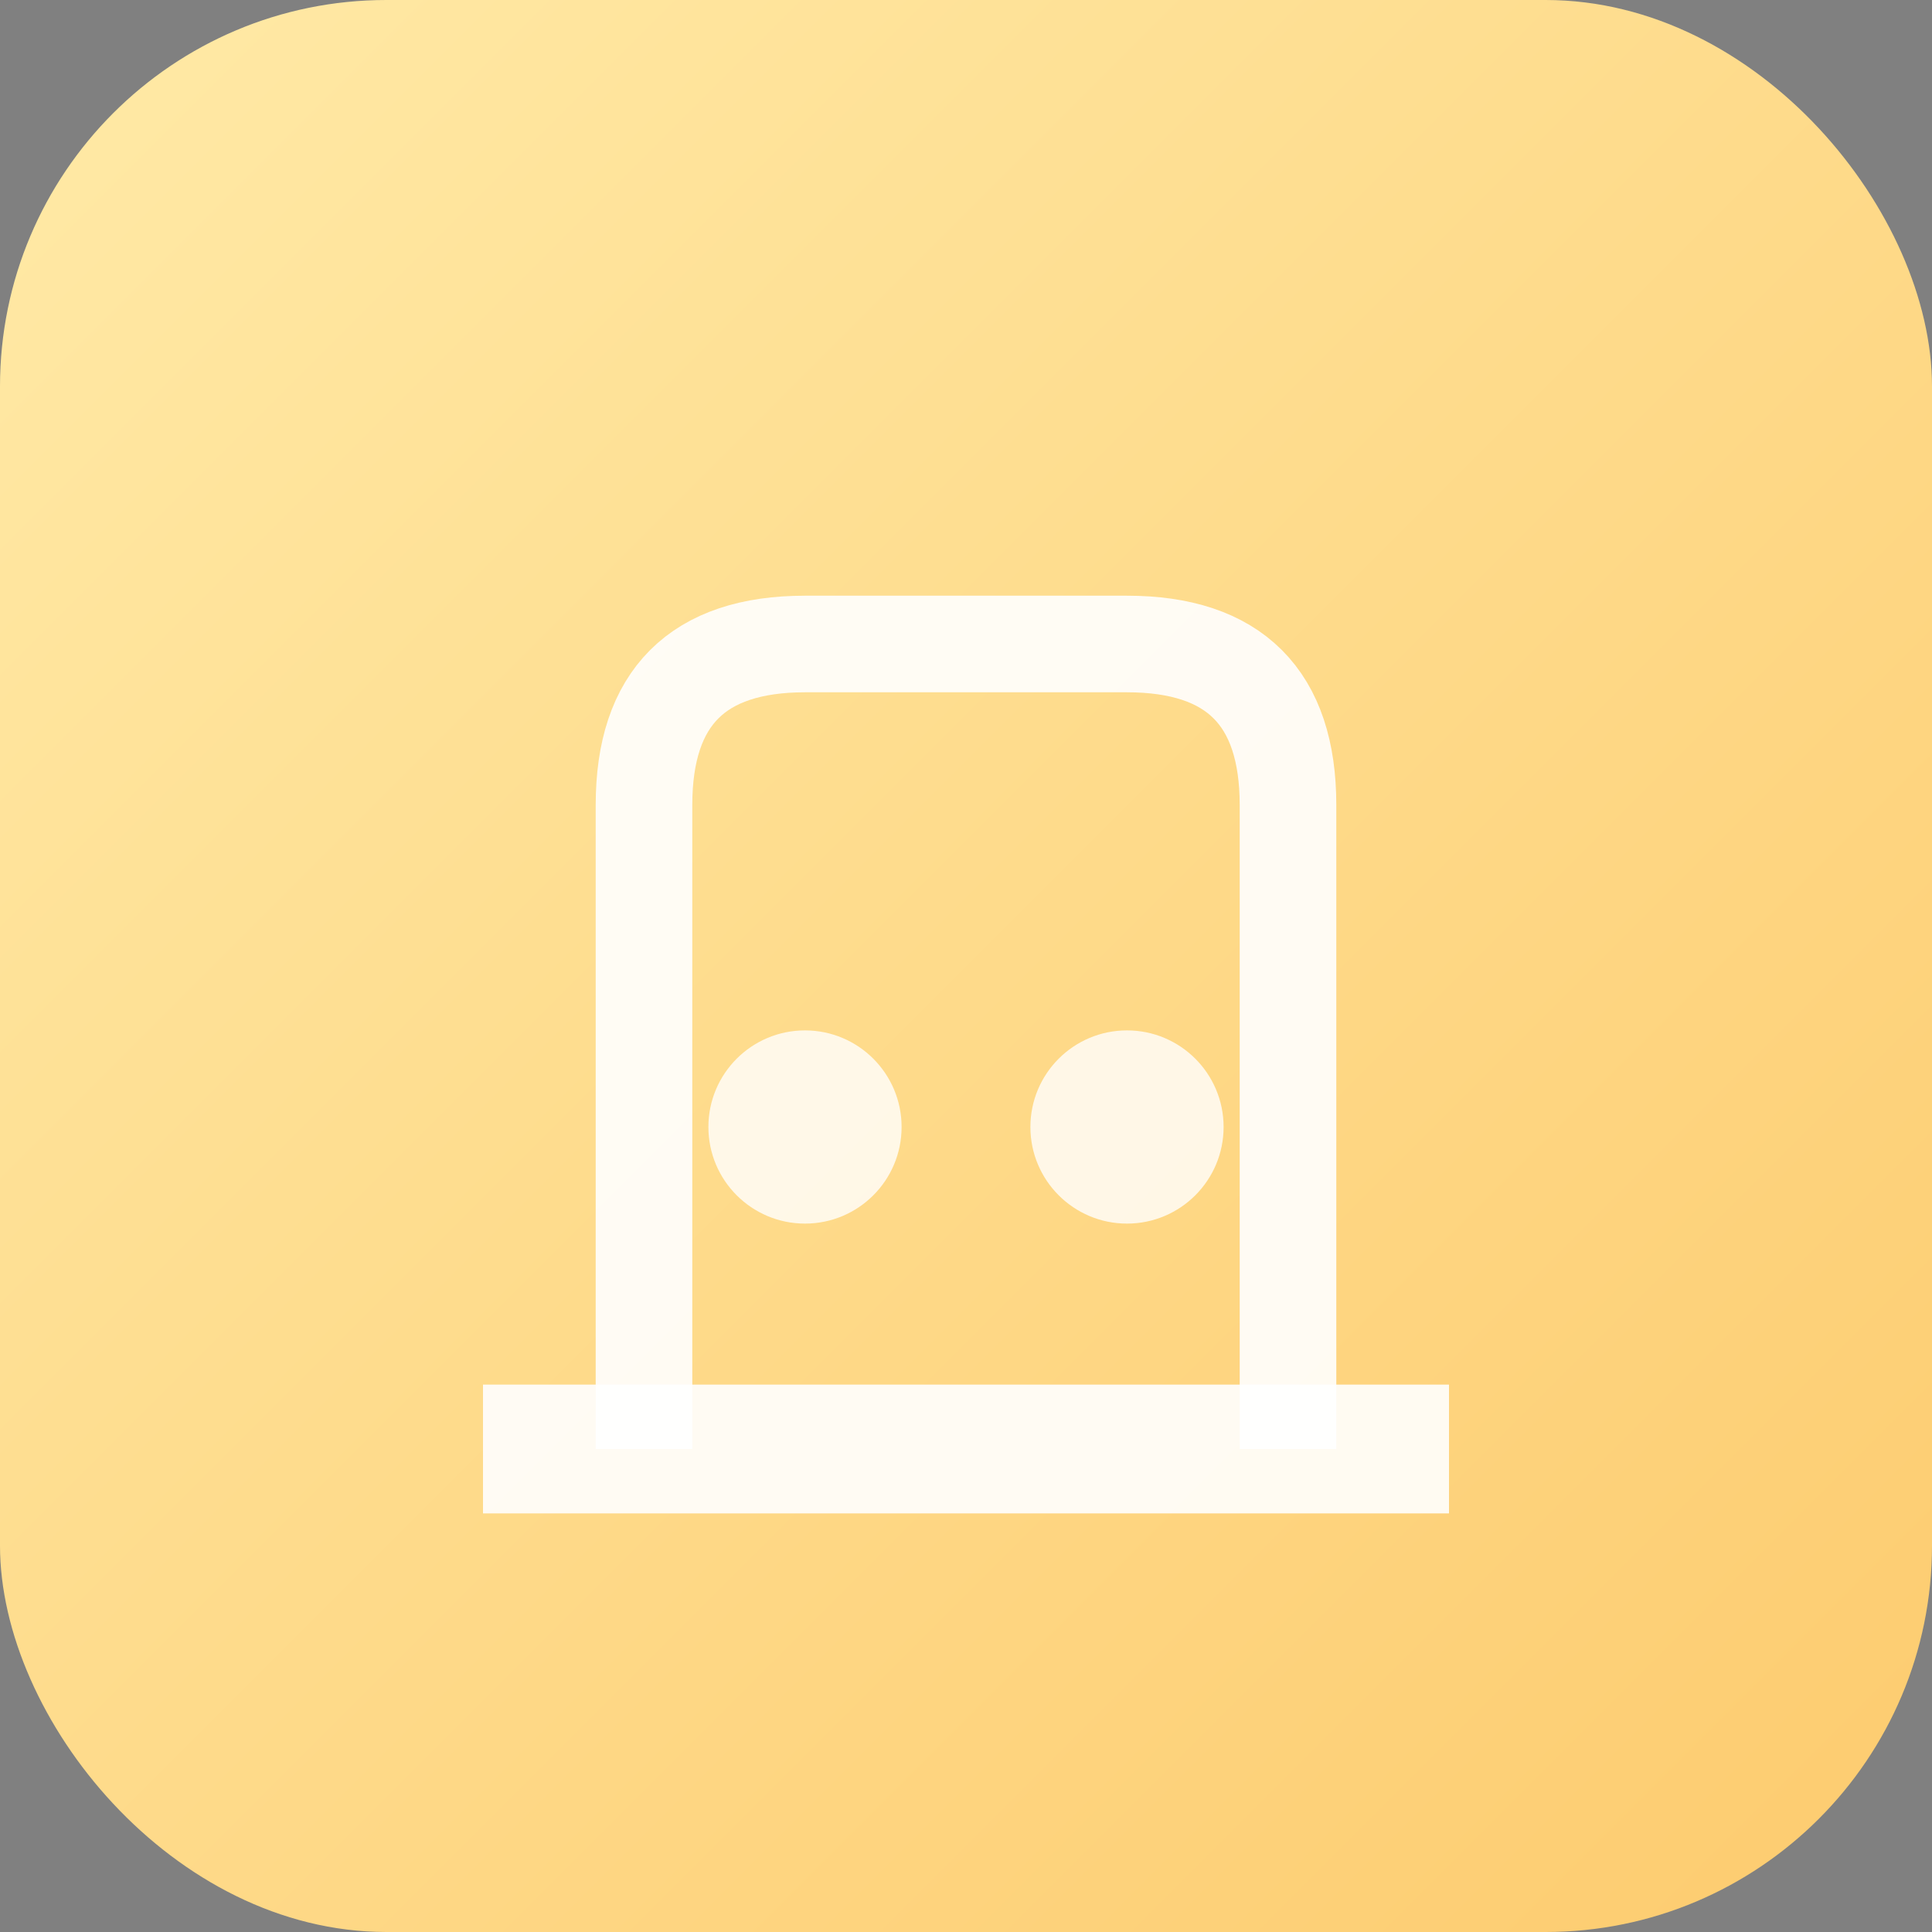
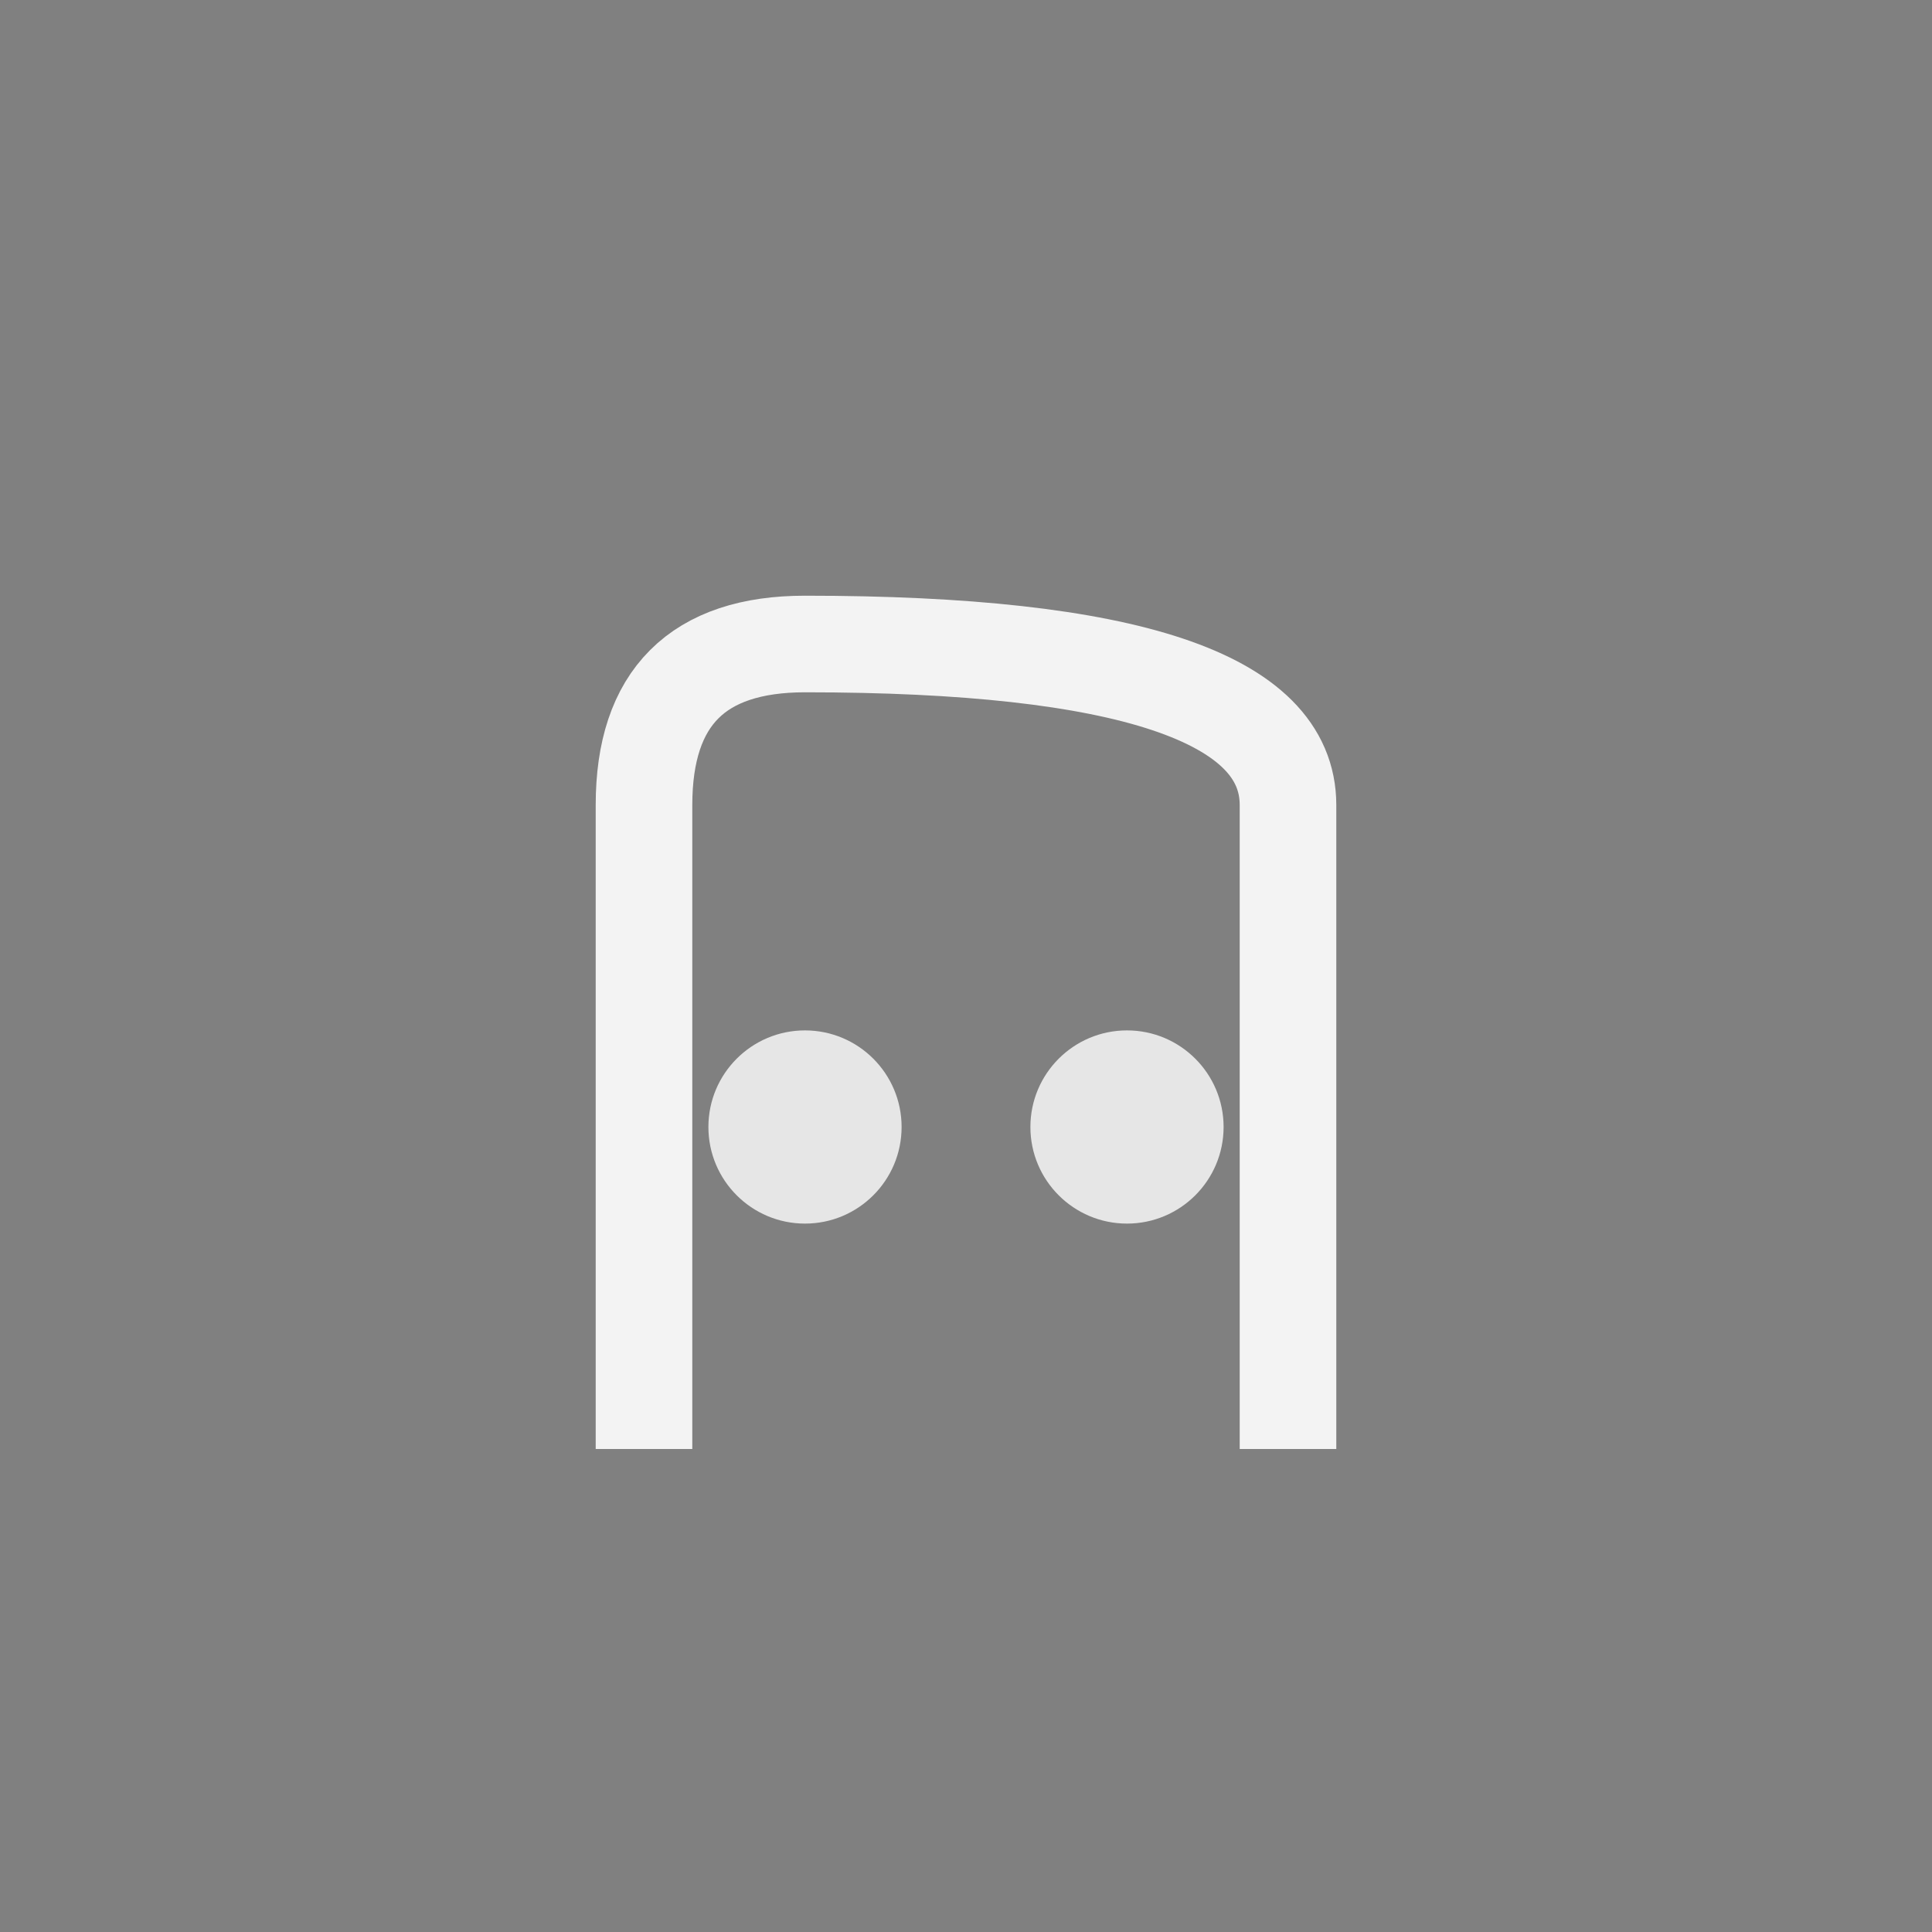
<svg xmlns="http://www.w3.org/2000/svg" width="60" height="60" viewBox="0 0 60 60">
  <rect x="0" y="0" width="60" height="60" fill="#808080" stroke="none" />
  <defs>
    <linearGradient id="classicalGrad" x1="0%" y1="0%" x2="100%" y2="100%">
      <stop offset="0%" style="stop-color:#ffeaa7;stop-opacity:1" />
      <stop offset="100%" style="stop-color:#fdcb6e;stop-opacity:1" />
    </linearGradient>
  </defs>
-   <rect width="60" height="60" fill="url(#classicalGrad)" rx="12" />
-   <path d="M20 45 L20 25 Q20 20 25 20 L35 20 Q40 20 40 25 L40 45" stroke="white" stroke-width="3" fill="none" opacity="0.9" />
+   <path d="M20 45 L20 25 Q20 20 25 20 Q40 20 40 25 L40 45" stroke="white" stroke-width="3" fill="none" opacity="0.9" />
  <circle cx="25" cy="35" r="3" fill="white" opacity="0.8" />
  <circle cx="35" cy="35" r="3" fill="white" opacity="0.8" />
-   <path d="M15 45 L45 45" stroke="white" stroke-width="4" opacity="0.9" />
</svg>